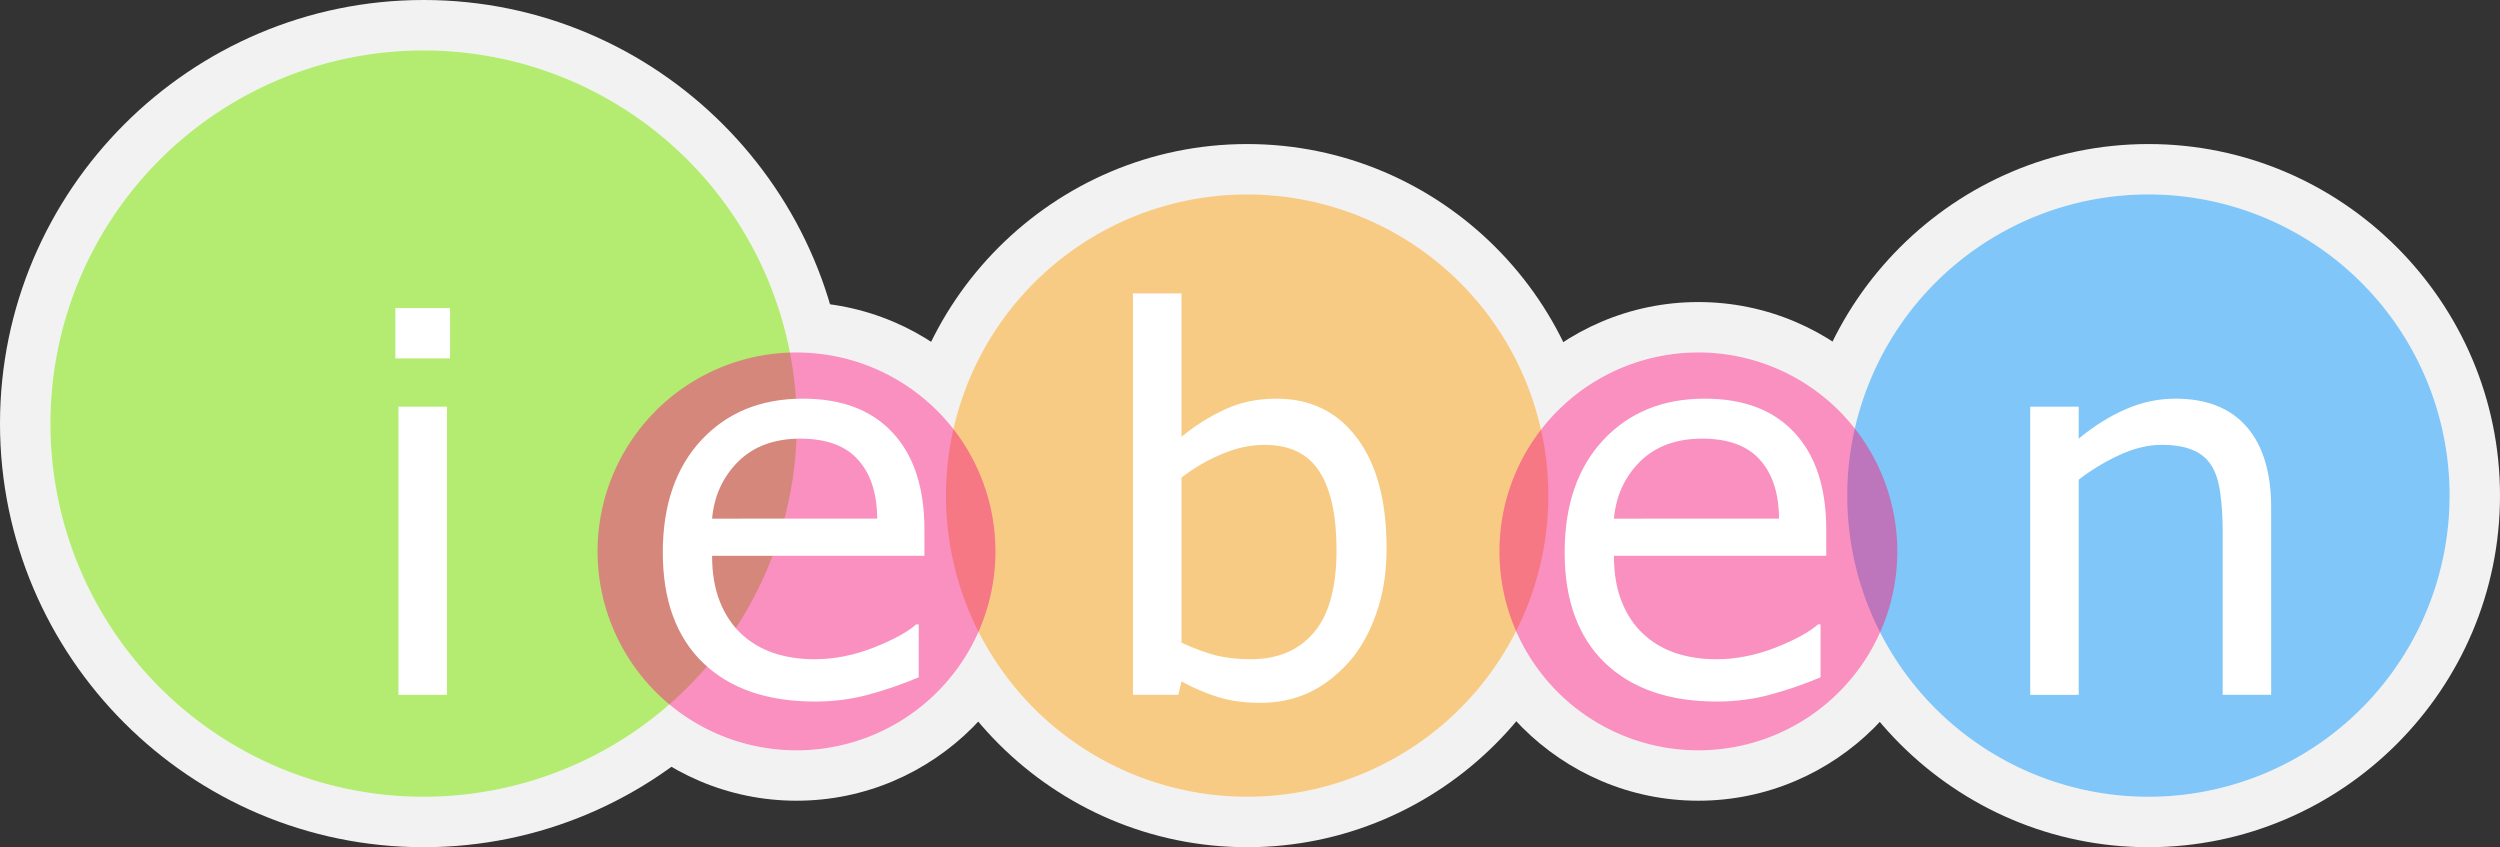
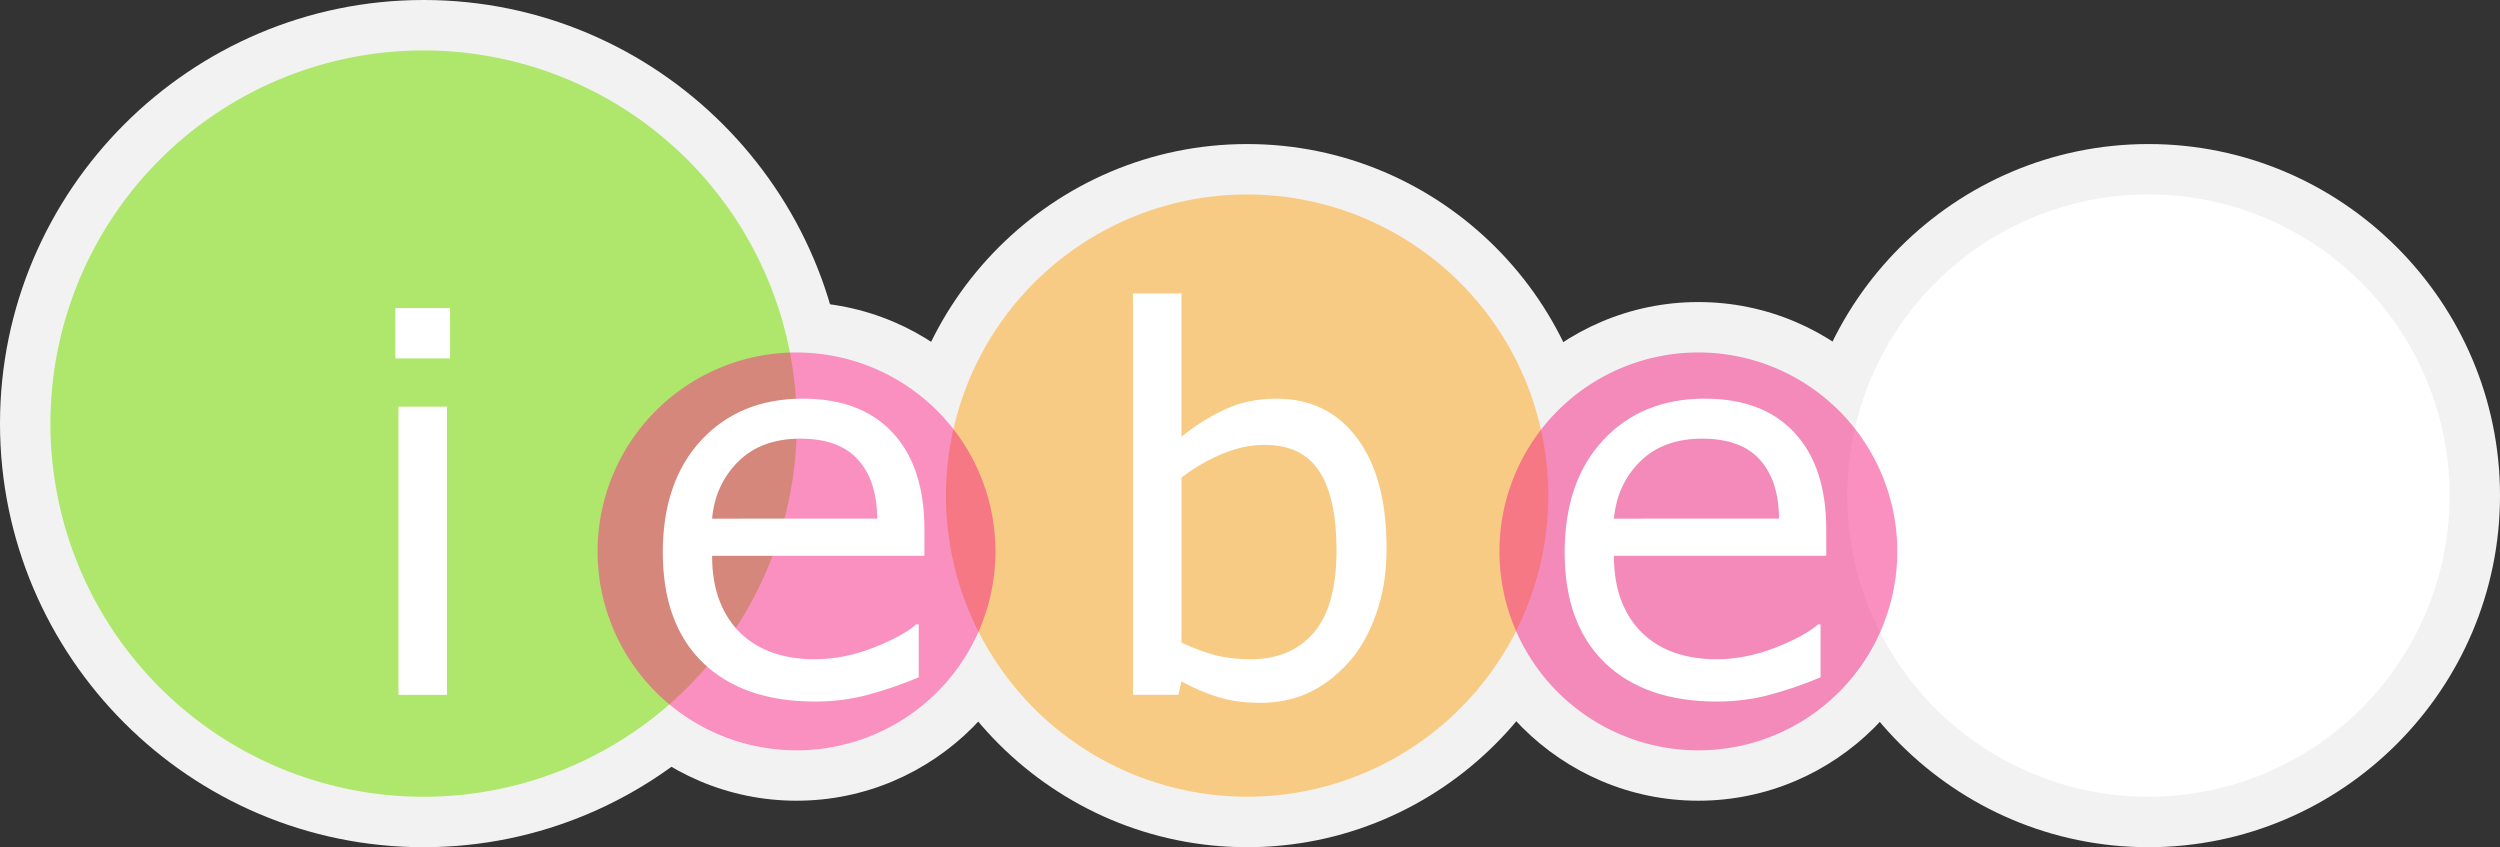
<svg xmlns="http://www.w3.org/2000/svg" height="50.832" width="150">
  <rect width="100%" height="100%" fill="#333333" stroke="none" />
  <g style="fill:#f2f2f2;fill-opacity:1;stroke:none">
    <path d="M25.416 0C11.416 0 0 11.416 0 25.416s11.416 25.416 25.416 25.416 25.416-11.416 25.416-25.416S39.416 0 25.416 0ZM74.83 8.643c-11.614 0-21.096 9.478-21.096 21.092 0 11.614 9.482 21.097 21.097 21.097 11.614 0 21.091-9.483 21.091-21.097S86.445 8.643 74.831 8.643ZM128.908 8.643c-11.614 0-21.097 9.478-21.097 21.092 0 11.614 9.483 21.097 21.097 21.097S150 41.349 150 29.735s-9.478-21.092-21.092-21.092Z" />
    <path d="M47.792 18.123c-8.227 0-14.96 6.733-14.96 14.96s6.733 14.96 14.96 14.96 14.96-6.733 14.96-14.96-6.733-14.96-14.96-14.96ZM101.9 18.123c-8.227 0-14.96 6.733-14.96 14.96s6.733 14.96 14.96 14.96 14.965-6.733 14.965-14.96-6.738-14.96-14.965-14.96z" />
  </g>
  <g style="fill:#fff;fill-opacity:1;stroke:none">
    <path d="M146.975 29.736a18.07 18.07 0 0 1-18.07 18.07 18.07 18.07 0 0 1-18.069-18.07 18.07 18.07 0 0 1 18.07-18.07 18.07 18.07 0 0 1 18.07 18.07Z" />
-     <path d="M113.838 33.084a11.937 11.937 0 0 1-11.936 11.936 11.937 11.937 0 0 1-11.936-11.936 11.937 11.937 0 0 1 11.936-11.936 11.937 11.937 0 0 1 11.936 11.936zM47.806 25.416a22.39 22.39 0 0 1-22.39 22.39 22.39 22.39 0 0 1-22.39-22.39 22.39 22.39 0 0 1 22.39-22.39 22.39 22.39 0 0 1 22.39 22.39Z" />
    <path d="M92.899 29.736a18.07 18.07 0 0 1-18.07 18.07 18.07 18.07 0 0 1-18.07-18.07 18.07 18.07 0 0 1 18.07-18.07 18.07 18.07 0 0 1 18.07 18.07Z" />
    <path d="M59.728 33.084A11.937 11.937 0 0 1 47.79 45.02a11.937 11.937 0 0 1-11.936-11.936A11.937 11.937 0 0 1 47.79 21.148a11.937 11.937 0 0 1 11.937 11.936Z" />
  </g>
  <g style="stroke:none">
    <path d="M47.806 25.416a22.39 22.39 0 0 1-22.39 22.39 22.39 22.39 0 0 1-22.39-22.39 22.39 22.39 0 0 1 22.39-22.39 22.39 22.39 0 0 1 22.39 22.39Z" style="fill:#7edf0d;fill-opacity:.588" />
    <path d="M92.899 29.736a18.07 18.07 0 0 1-18.07 18.07 18.07 18.07 0 0 1-18.07-18.07 18.07 18.07 0 0 1 18.07-18.07 18.07 18.07 0 0 1 18.07 18.07Z" style="fill:#f3a72f;fill-opacity:.588" />
-     <path d="M146.975 29.736a18.07 18.07 0 0 1-18.07 18.07 18.07 18.07 0 0 1-18.069-18.07 18.07 18.07 0 0 1 18.07-18.07 18.07 18.07 0 0 1 18.07 18.07Z" style="fill:#2fa2f3;fill-opacity:.608" />
    <path d="M59.728 33.084A11.937 11.937 0 0 1 47.79 45.02a11.937 11.937 0 0 1-11.936-11.936A11.937 11.937 0 0 1 47.79 21.148a11.937 11.937 0 0 1 11.937 11.936ZM113.838 33.084a11.937 11.937 0 0 1-11.936 11.936 11.937 11.937 0 0 1-11.936-11.936 11.937 11.937 0 0 1 11.936-11.936 11.937 11.937 0 0 1 11.936 11.936z" style="fill:#f32f87;fill-opacity:.529" />
  </g>
  <g style="fill:#fff;fill-opacity:1;stroke:none">
    <path d="M27.003 21.505h-3.282v-3.02h3.282Zm-.186 20.185h-2.91V24.4h2.91zM83.195 32.913q0 2.167-.62 3.901-.603 1.734-1.64 2.91-1.1 1.223-2.415 1.843-1.316.603-2.895.603-1.47 0-2.57-.356-1.098-.34-2.166-.929l-.186.805h-2.725V17.604h2.91v8.606q1.223-1.006 2.601-1.64 1.378-.65 3.096-.65 3.065 0 4.83 2.352 1.78 2.353 1.78 6.641zm-3.003.078q0-3.096-1.022-4.69-1.021-1.61-3.297-1.61-1.27 0-2.57.557-1.3.541-2.414 1.408v9.907q1.238.558 2.12.774.898.217 2.028.217 2.415 0 3.777-1.579 1.378-1.594 1.378-4.984zM136.27 41.69h-2.91v-9.845q0-1.192-.14-2.229-.139-1.053-.51-1.64-.387-.651-1.115-.96-.727-.326-1.888-.326-1.192 0-2.493.589-1.3.588-2.492 1.501v12.91h-2.91V24.4h2.91v1.919q1.362-1.13 2.817-1.765 1.456-.635 2.988-.635 2.802 0 4.273 1.688 1.47 1.687 1.47 4.86zM55.465 33.347h-12.74q0 1.594.48 2.786.48 1.177 1.315 1.935.805.743 1.904 1.115 1.115.371 2.446.371 1.765 0 3.545-.696 1.796-.713 2.554-1.394h.155v3.174q-1.47.619-3.003 1.037-1.533.418-3.22.418-4.303 0-6.718-2.322-2.415-2.338-2.415-6.626 0-4.241 2.306-6.733 2.322-2.493 6.1-2.493 3.498 0 5.387 2.044 1.904 2.043 1.904 5.805zm-2.833-2.23q-.016-2.29-1.161-3.544-1.13-1.254-3.452-1.254-2.338 0-3.73 1.377-1.379 1.378-1.564 3.422zM109.575 33.347h-12.74q0 1.594.48 2.786.48 1.177 1.316 1.935.805.743 1.904 1.115 1.114.371 2.446.371 1.764 0 3.545-.696 1.795-.713 2.554-1.394h.155v3.174q-1.471.619-3.003 1.037-1.533.418-3.22.418-4.304 0-6.719-2.322-2.414-2.338-2.414-6.626 0-4.241 2.306-6.733 2.322-2.493 6.1-2.493 3.498 0 5.386 2.044 1.904 2.043 1.904 5.805zm-2.833-2.23q-.015-2.29-1.16-3.544-1.13-1.254-3.453-1.254-2.337 0-3.73 1.377-1.378 1.378-1.564 3.422z" />
  </g>
</svg>